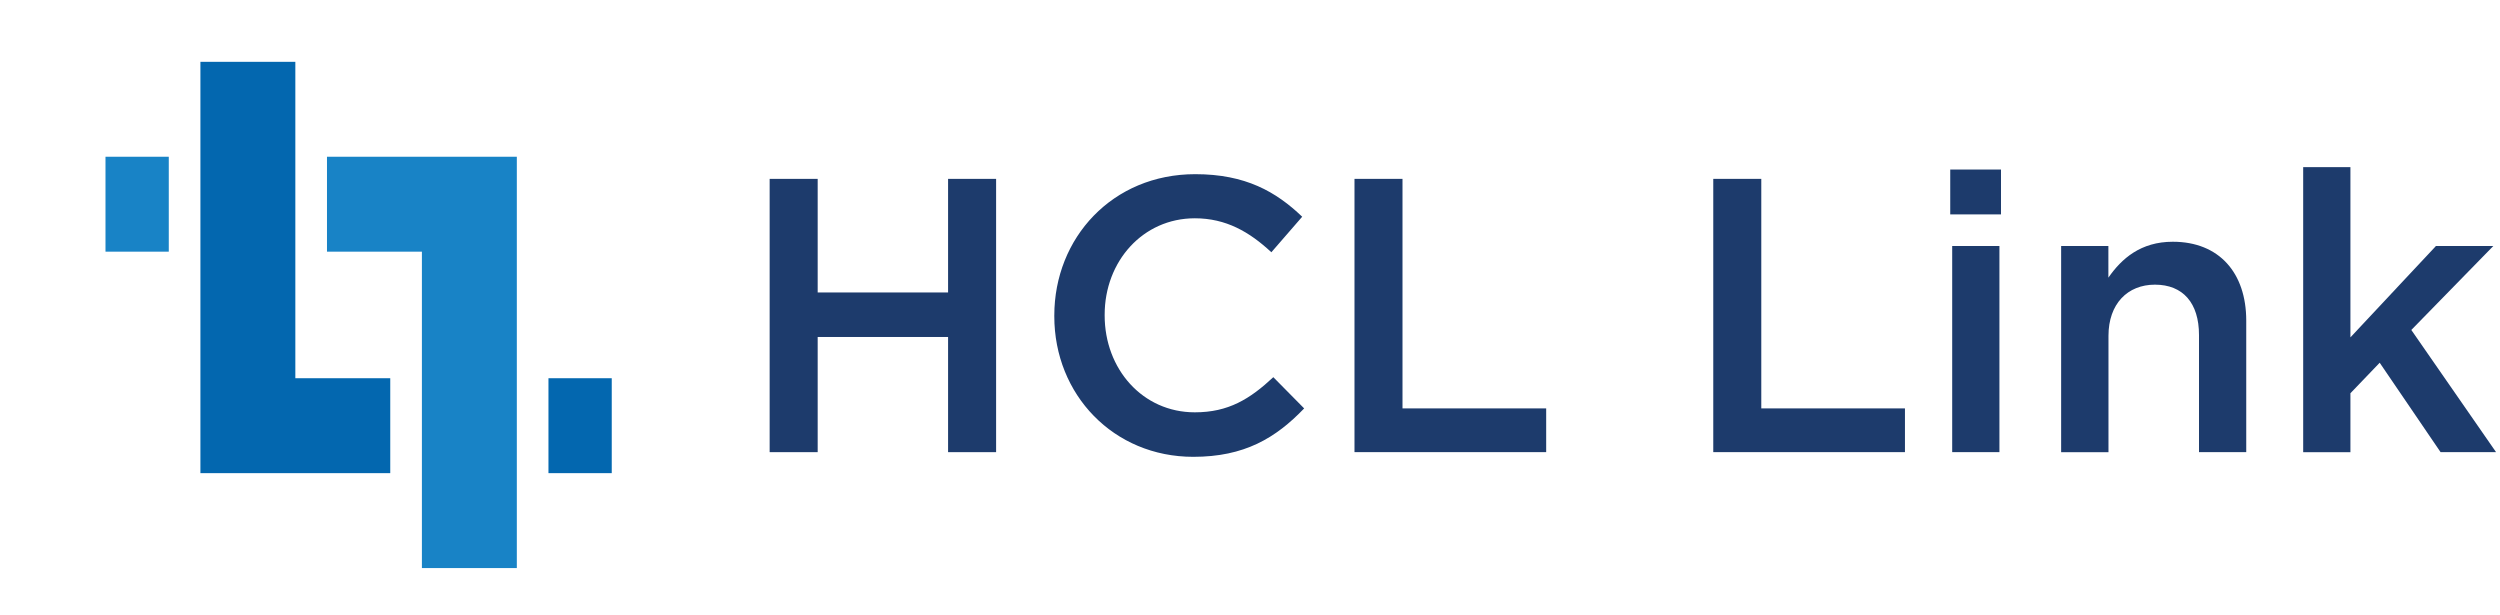
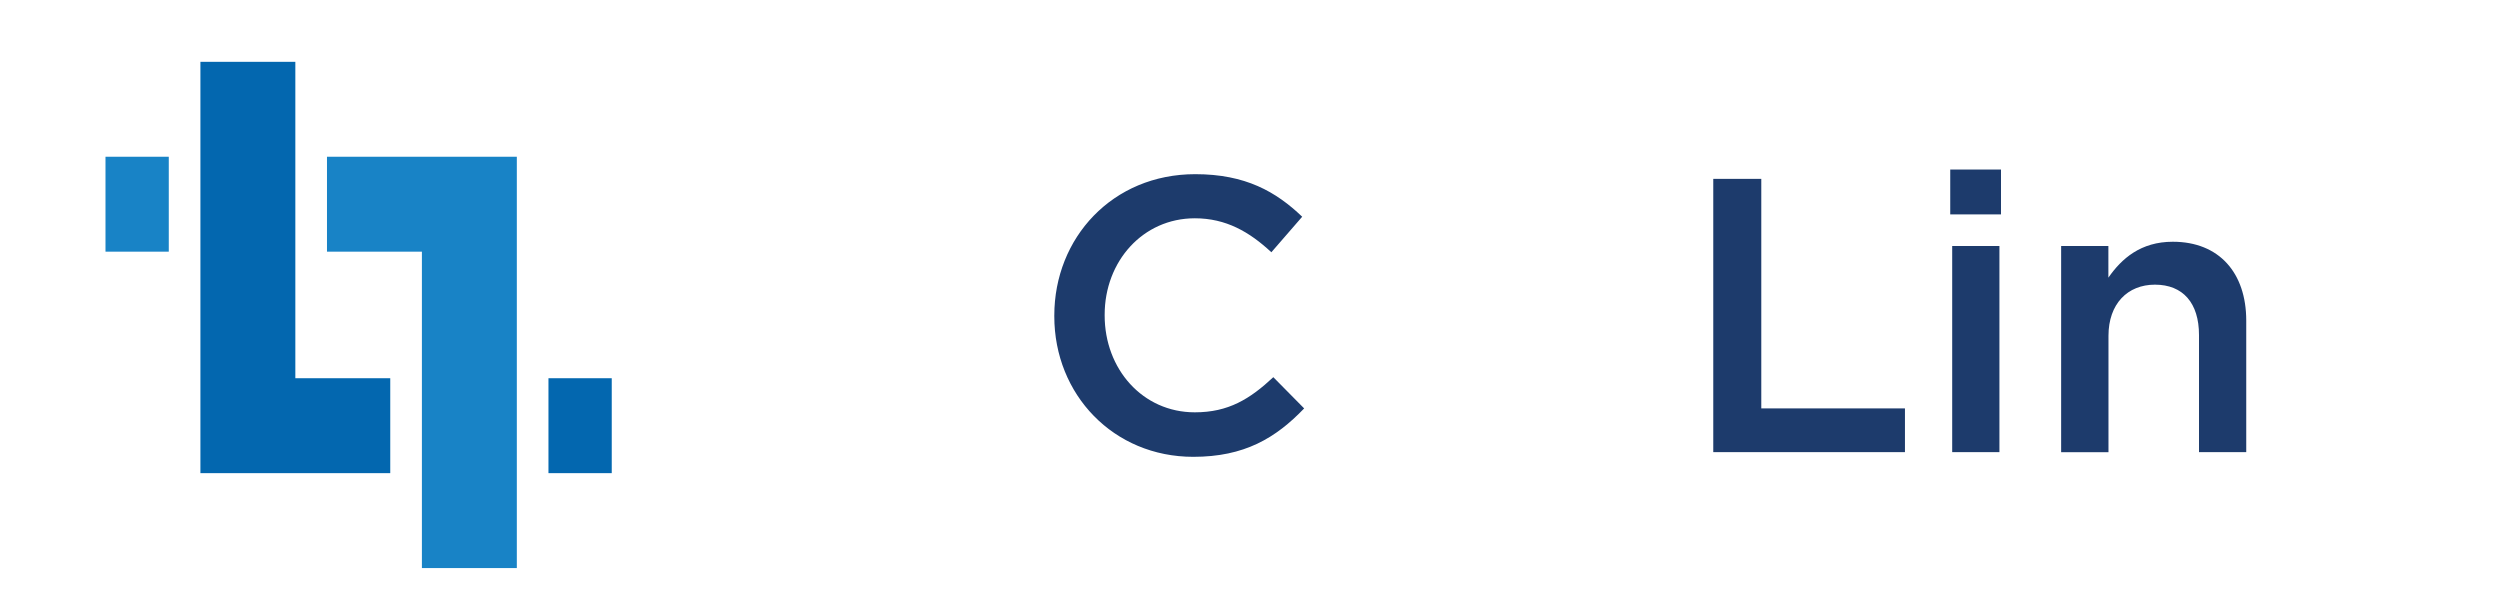
<svg xmlns="http://www.w3.org/2000/svg" id="Logos" viewBox="0 0 2212.37 544.25">
  <rect width="2212.37" height="544.25" fill="none" />
  <g id="HCL_Link" data-name="HCL Link">
-     <path d="M681.1,158.29h42.5V258.82H839V158.29h42.5V400.13H839V298.21H723.6V400.13H681.1Z" fill="#1d3b6c" />
    <path d="M933,279.9v-.69c0-68.76,51.48-125.07,124.72-125.07,44.57,0,71.52,15.55,94.66,37.66l-27.29,31.44c-19.35-18-40.08-30.06-67.72-30.06-45.95,0-79.8,38-79.8,85.34v.69c0,47.33,33.51,85.68,79.8,85.68,29.72,0,48.72-11.75,69.45-31.1l27.29,27.64c-25.22,26.26-52.86,42.84-98.12,42.84C985.48,404.27,933,349.34,933,279.9Z" fill="#1d3b6c" />
-     <path d="M1198.65,158.29h42.49V361.43h127.15v38.7H1198.65Z" fill="#1d3b6c" />
    <path d="M1516.15,158.29h42.5V361.43h127.14v38.7H1516.15Z" fill="#1d3b6c" />
    <path d="M1725.86,150h44.92v39.74h-44.92Zm1.73,67.72h41.8V400.13h-41.8Z" fill="#1d3b6c" />
    <path d="M1824,217.71h41.81v28c11.74-16.92,28.67-31.78,57-31.78,41.12,0,65,27.64,65,69.79V400.13h-41.81V296.48c0-28.33-14.16-44.57-39-44.57-24.18,0-41.11,16.93-41.11,45.26v103H1824Z" fill="#1d3b6c" />
-     <path d="M2038.19,147.92H2080V298.55l75.67-80.84h50.78L2133.89,292l75,108.14H2159.8L2105.9,321,2080,348v52.17h-41.8Z" fill="#1d3b6c" />
    <path d="M373.36,222.71v280h84v-364h-168v84Z" fill="#1883c6" />
    <path d="M261.36,334.71v-280h-84v364h168v-84Z" fill="#0367af" />
    <rect x="485.36" y="334.71" width="56" height="84" fill="#0367af" />
    <rect x="93.36" y="138.71" width="56" height="84" fill="#1883c6" />
  </g>
</svg>